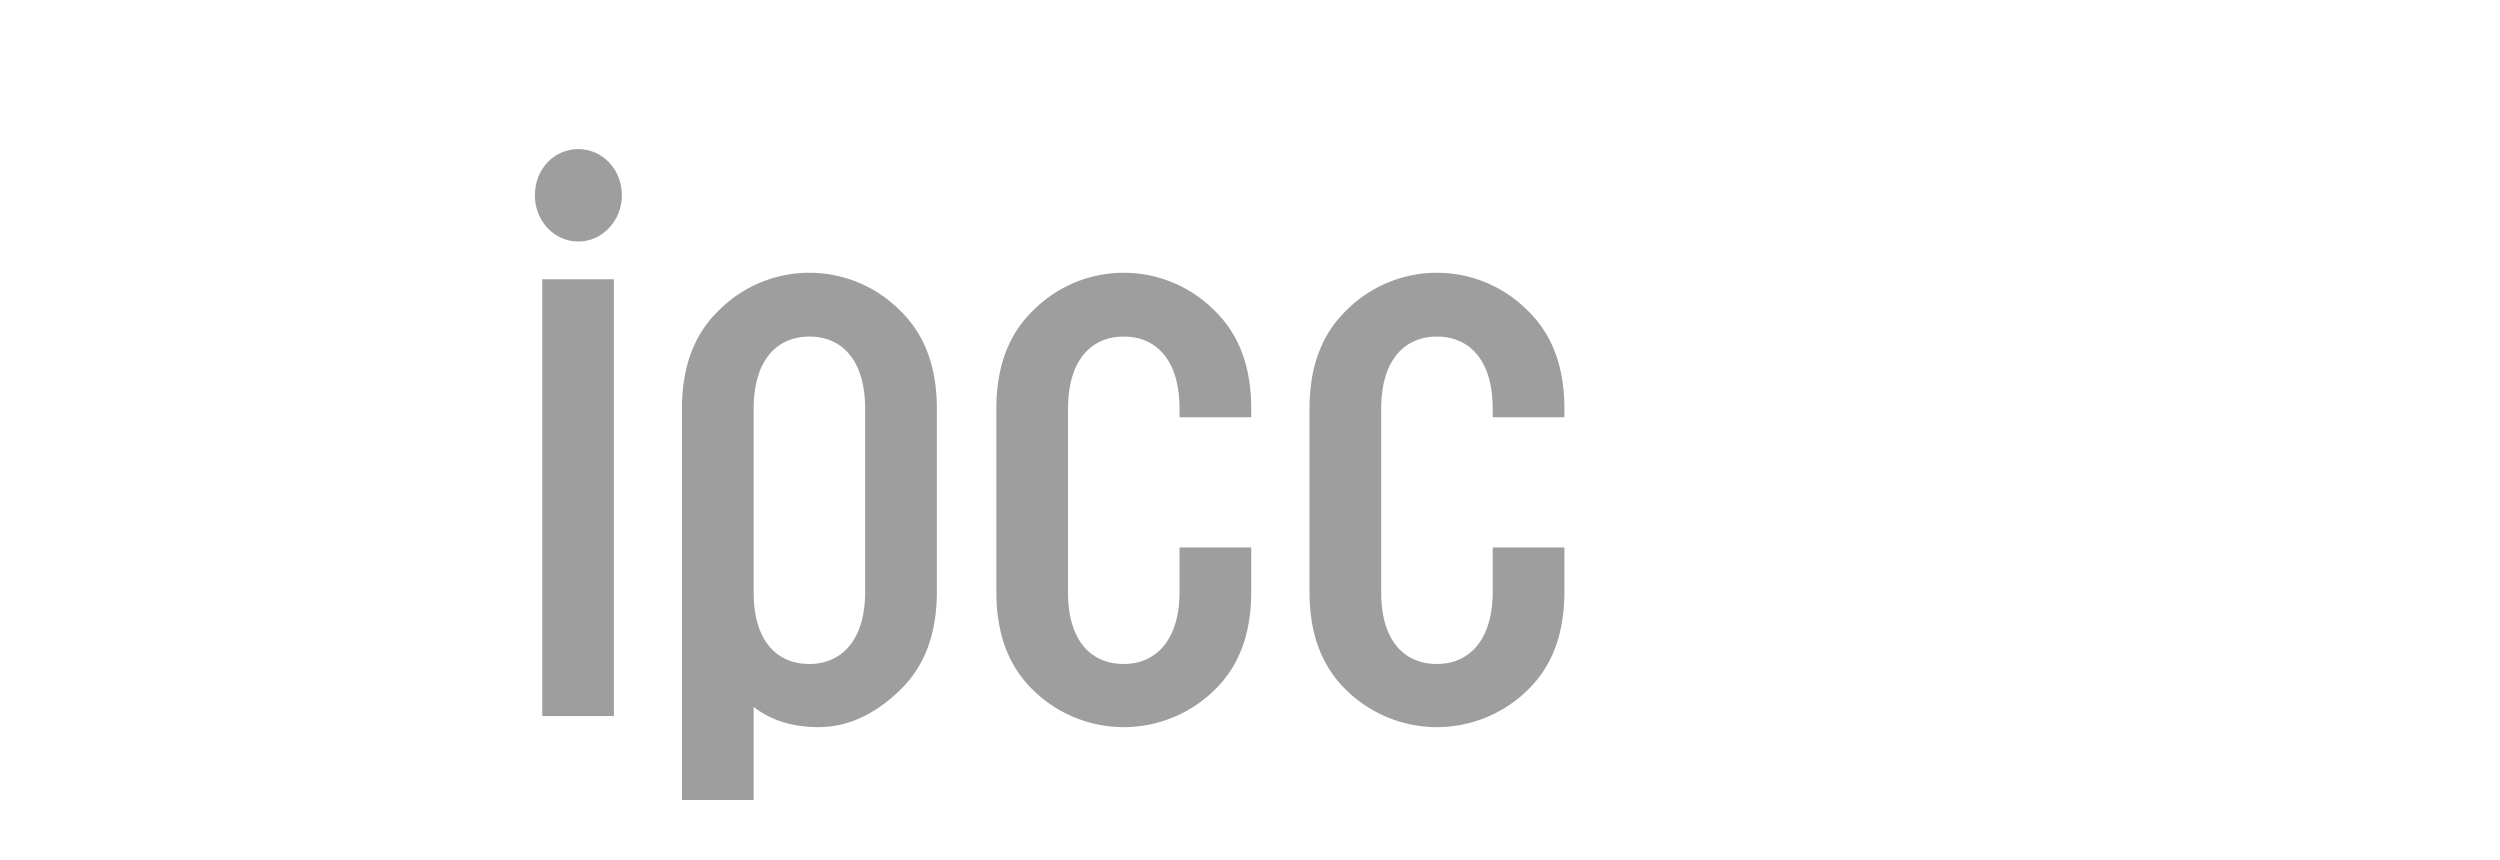
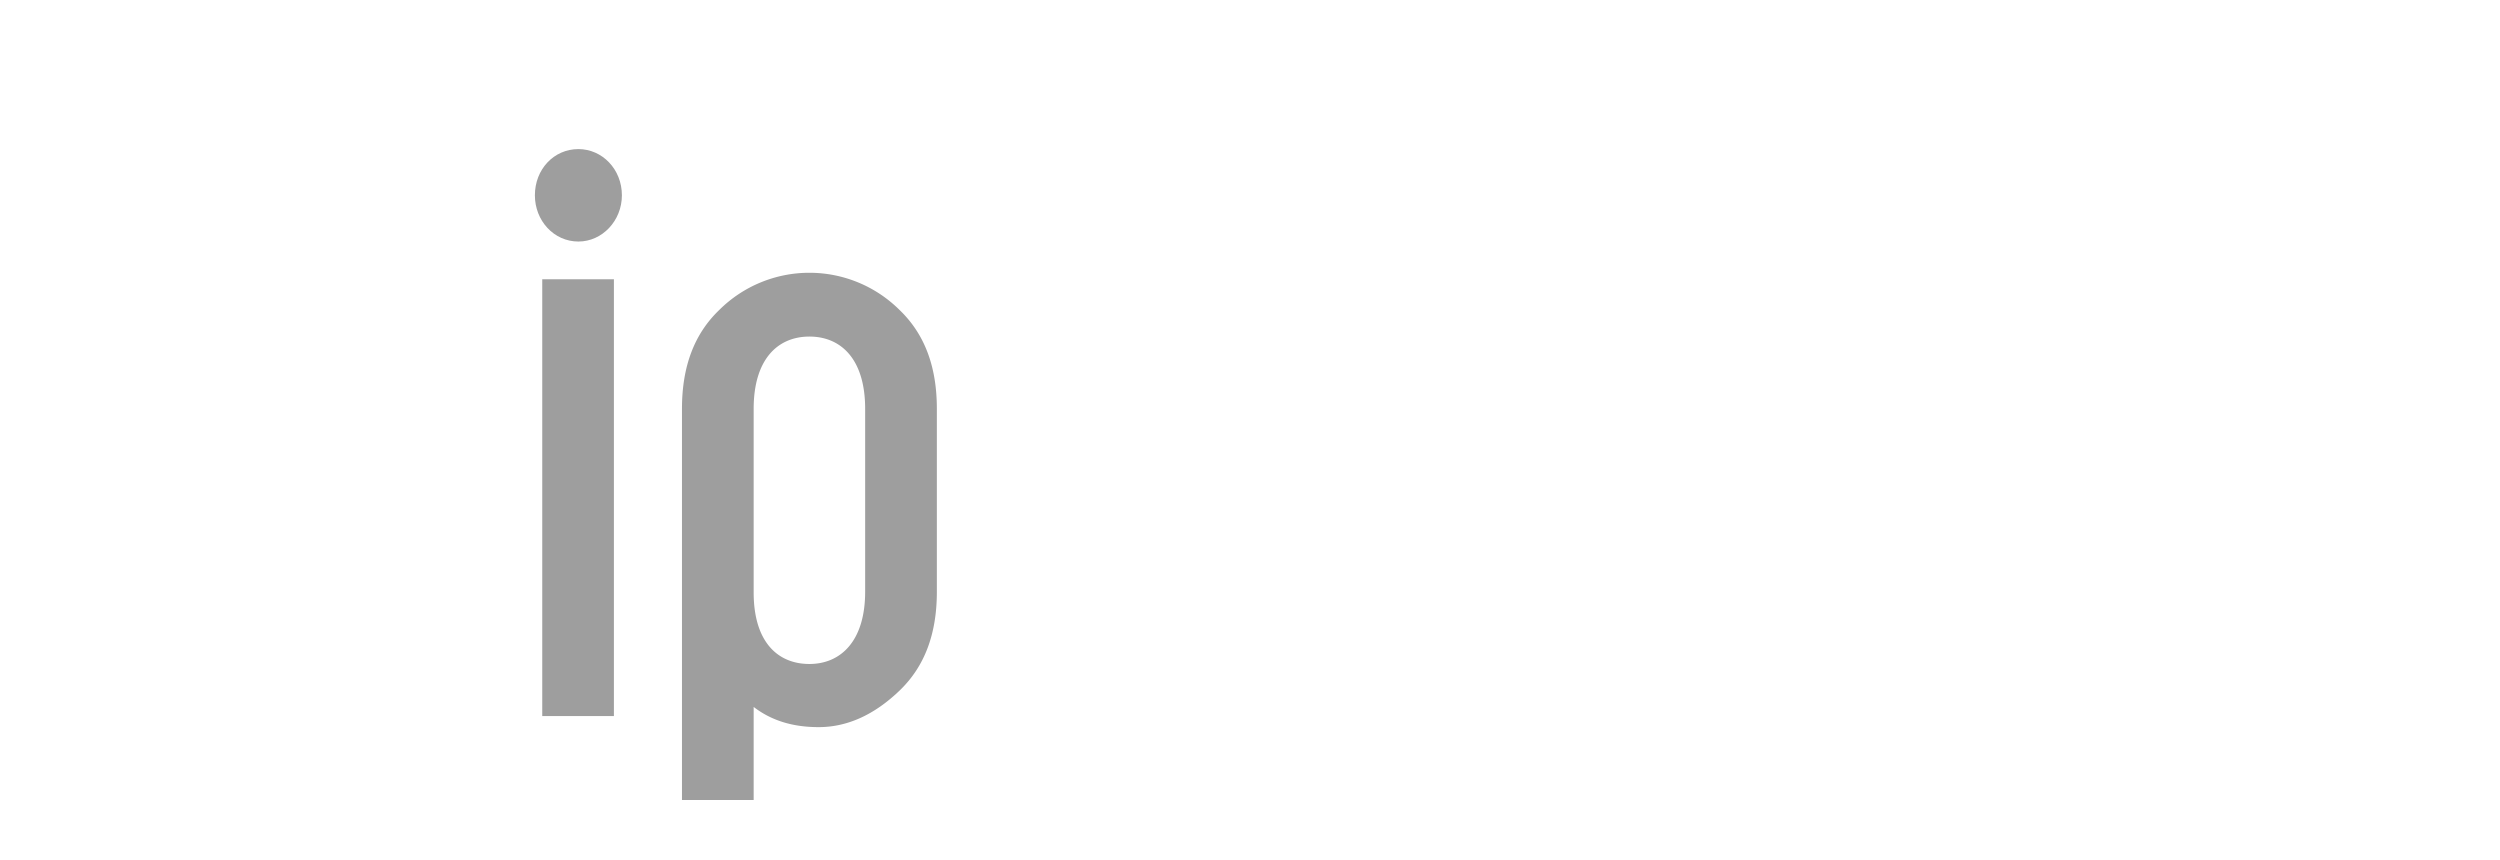
<svg xmlns="http://www.w3.org/2000/svg" id="Grey" width="591.081" height="203.234">
  <defs>
    <style>.cls-1{fill:#9e9e9e}</style>
  </defs>
  <g id="IPCC">
    <path id="path2947" class="cls-1" d="M128.205 66.03h16.944v103.267h-16.944Zm8.545-30.78c5.65 0 10.287 4.774 10.287 10.927 0 6.003-4.636 10.929-10.287 10.929-5.794 0-10.284-4.926-10.284-10.929 0-6.153 4.49-10.927 10.284-10.927" />
    <path id="path2953" class="cls-1" d="M178.19 140.06c0 11.847 5.793 16.926 13.18 16.926 7.39 0 13.18-5.388 13.18-17.084V96.656c0-11.849-5.79-17.08-13.18-17.08-7.387 0-13.18 5.231-13.18 17.08Zm43.314-.158c0 10.008-2.9 17.702-8.84 23.395-5.937 5.693-12.311 8.62-19.117 8.62-6.085 0-11.156-1.54-15.357-4.775v22.007h-16.95V96.656c0-10.001 2.896-17.697 8.836-23.388a30.22 30.22 0 0 1 42.587 0c5.94 5.691 8.84 13.387 8.84 23.388Z" />
-     <path id="path2959" class="cls-1" d="M295.832 139.902c0 10.008-2.898 17.702-8.838 23.396a30.616 30.616 0 0 1-42.59 0c-5.94-5.694-8.836-13.388-8.836-23.396V96.657c0-10.003 2.896-17.698 8.836-23.39a30.224 30.224 0 0 1 42.59 0c5.94 5.692 8.838 13.387 8.838 23.39v2h-16.954v-2c0-11.85-5.787-17.081-13.181-17.081-7.387 0-13.179 5.23-13.179 17.08v43.404c0 11.848 5.793 16.927 13.179 16.927 7.394 0 13.18-5.39 13.18-17.085v-10.463h16.955Z" />
-     <path id="path2965" class="cls-1" d="M369.874 139.902c0 10.008-2.9 17.702-8.843 23.396a30.608 30.608 0 0 1-42.584 0c-5.938-5.694-8.837-13.388-8.837-23.396V96.657c0-10.003 2.899-17.698 8.837-23.39a30.216 30.216 0 0 1 42.584 0c5.944 5.692 8.843 13.387 8.843 23.39v2h-16.95v-2c0-11.85-5.794-17.081-13.183-17.081-7.387 0-13.18 5.23-13.18 17.08v43.404c0 11.848 5.793 16.927 13.18 16.927 7.389 0 13.184-5.39 13.184-17.085v-10.463h16.949Z" />
  </g>
</svg>